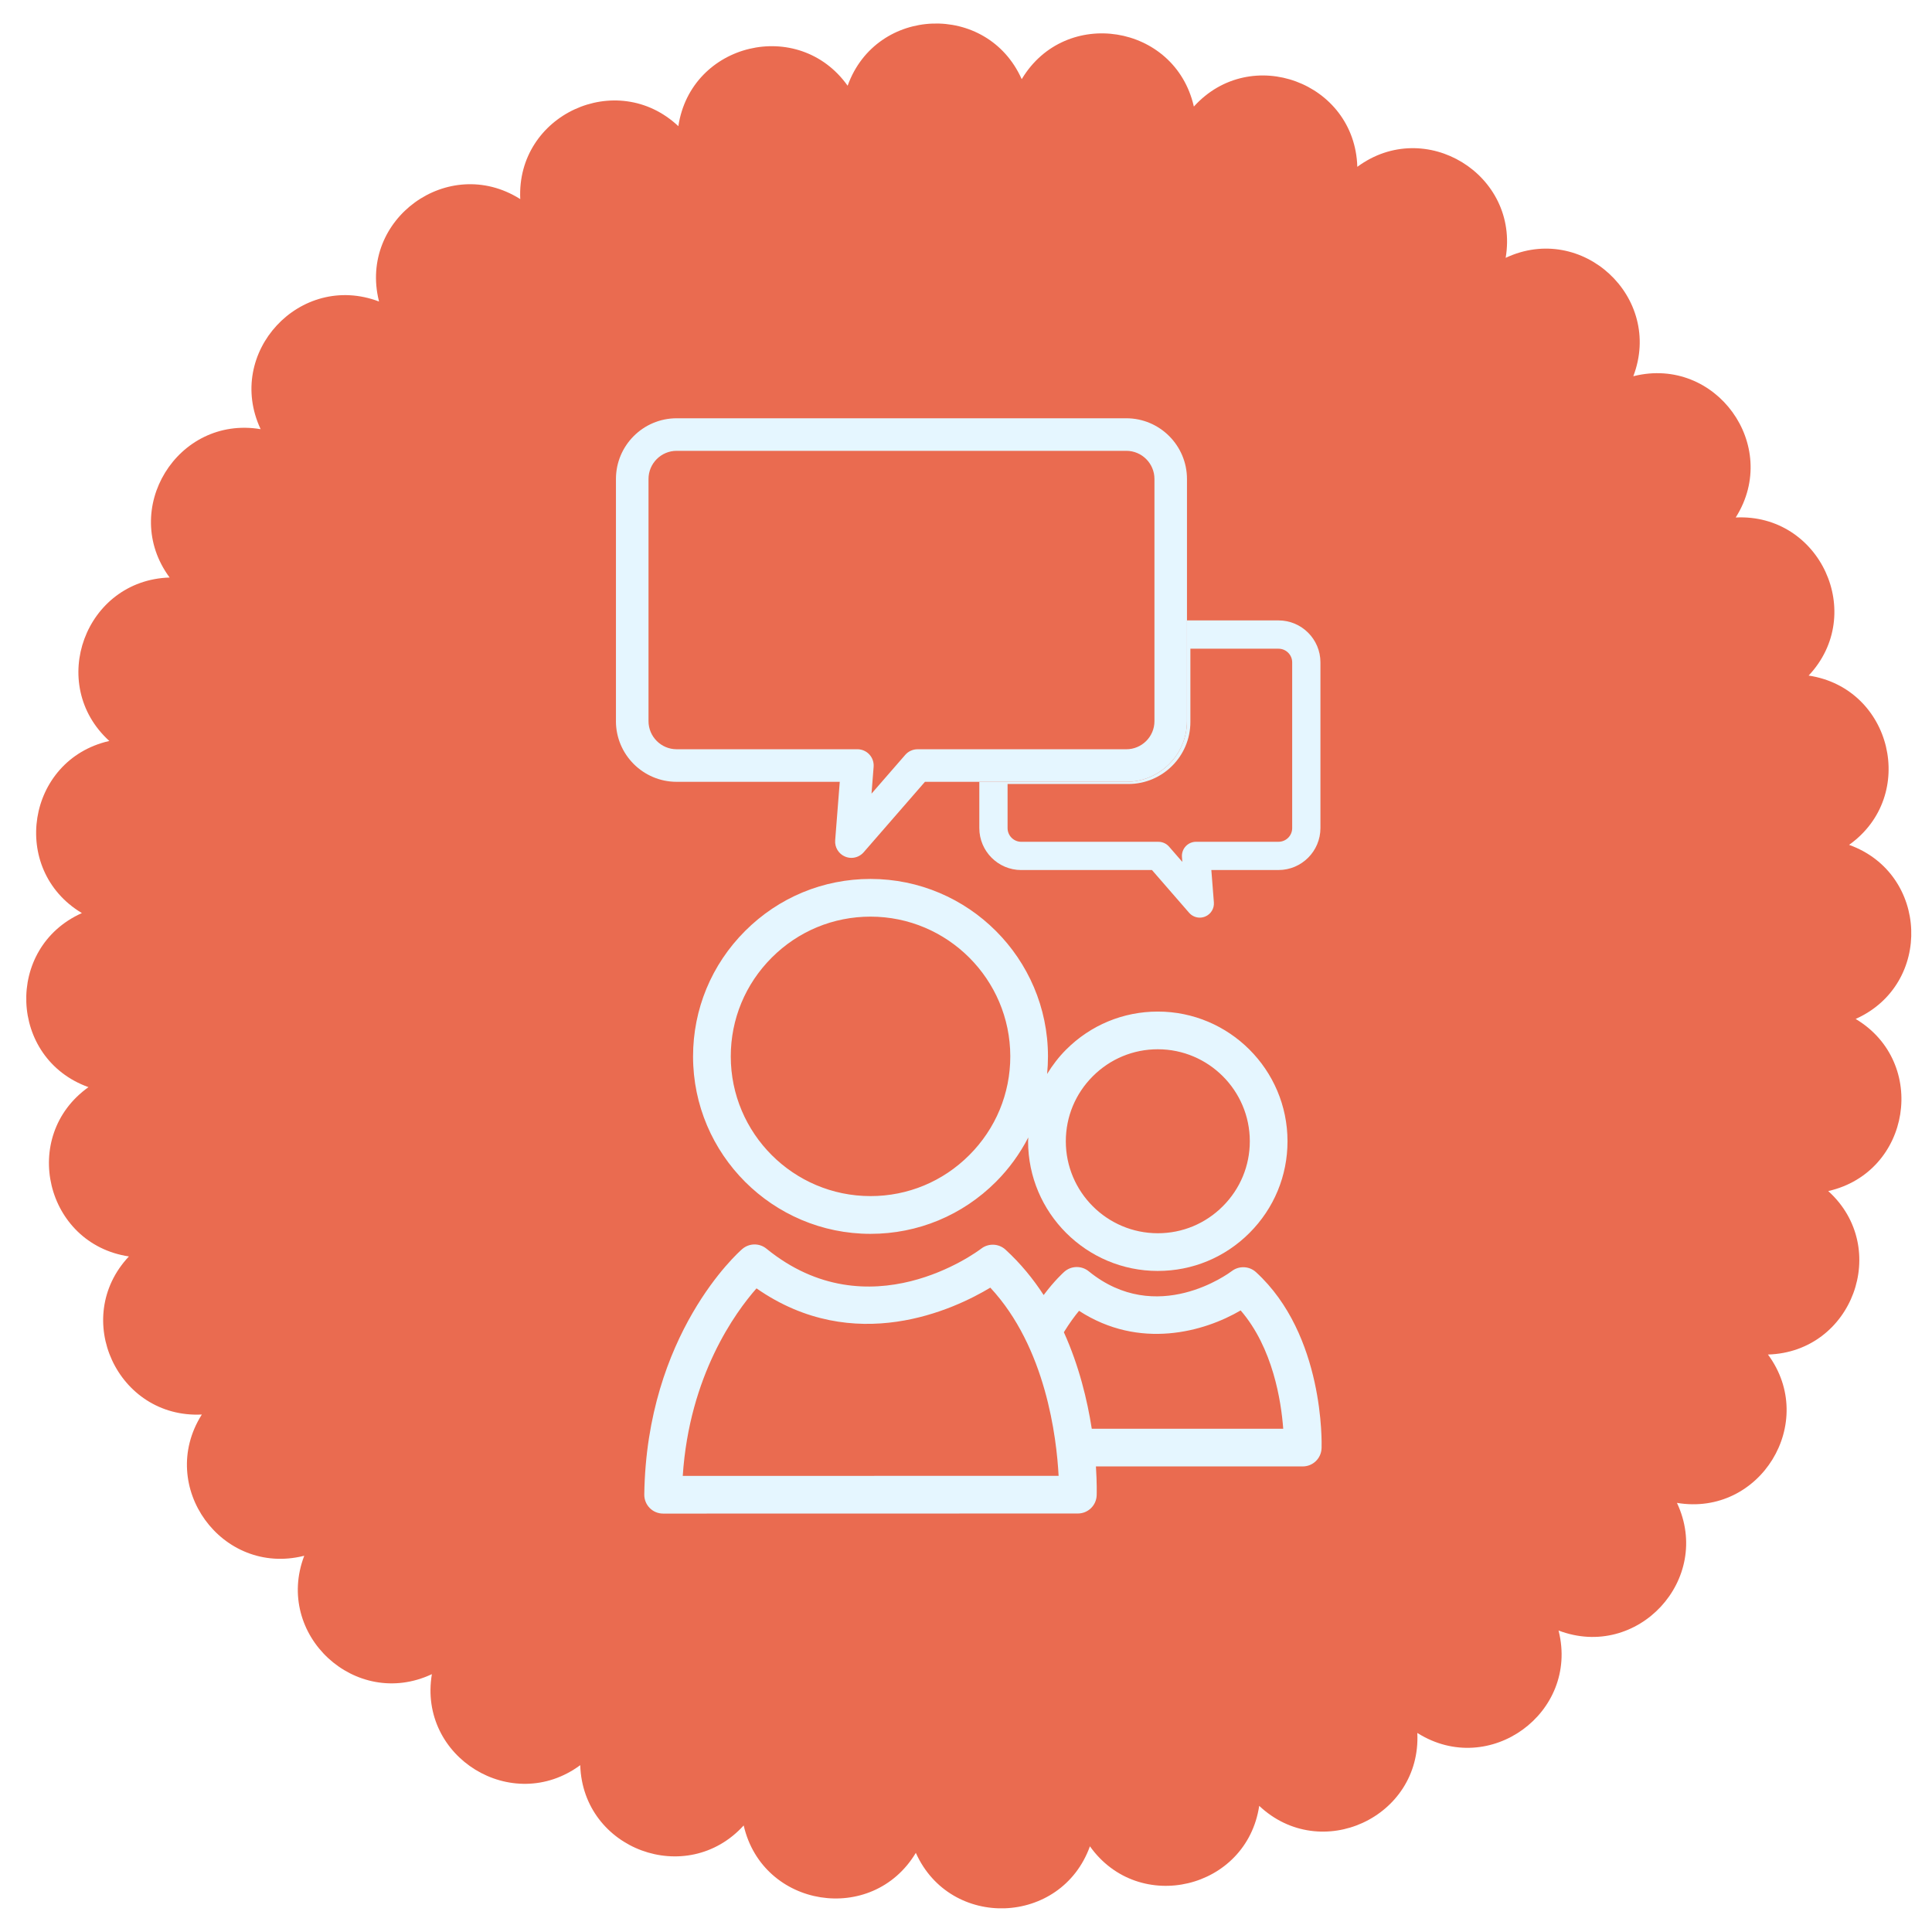
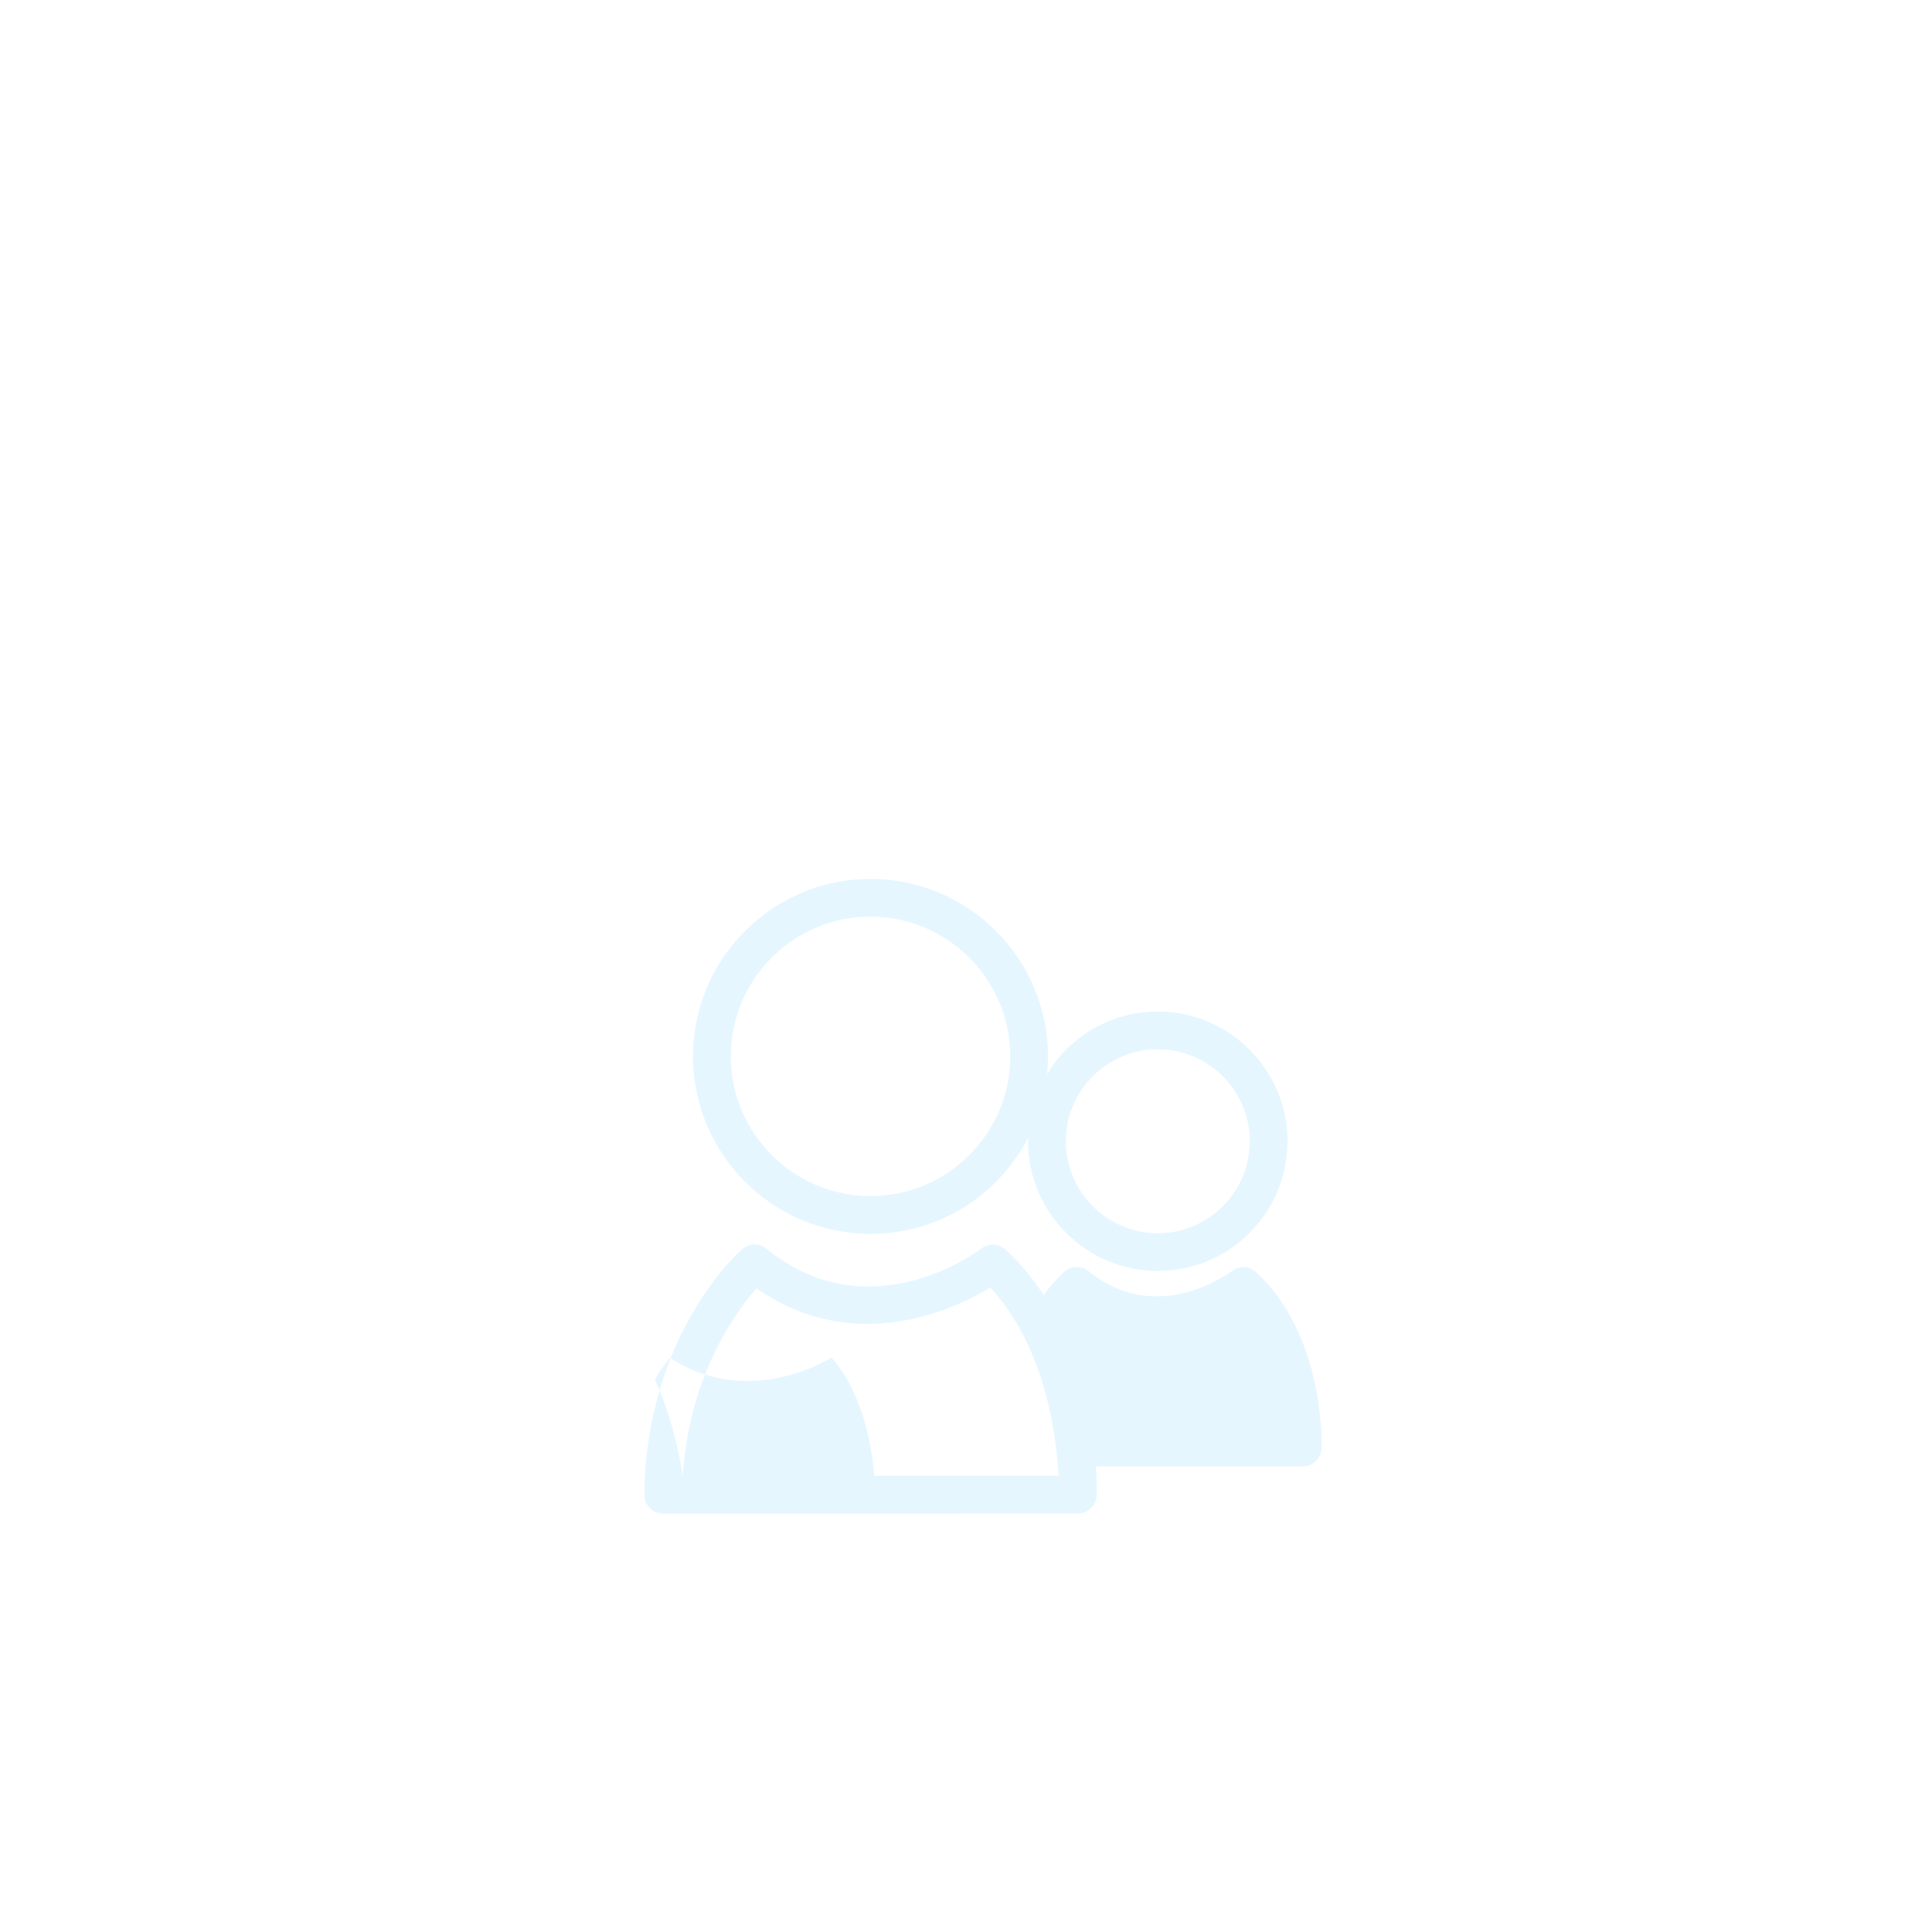
<svg xmlns="http://www.w3.org/2000/svg" fill="none" height="205" viewBox="0 0 205 205" width="205">
  <filter id="a" color-interpolation-filters="sRGB" filterUnits="userSpaceOnUse" height="203.998" width="204.018" x=".785" y=".492">
    <feFlood flood-opacity="0" result="BackgroundImageFix" />
    <feColorMatrix in="SourceAlpha" result="hardAlpha" type="matrix" values="0 0 0 0 0 0 0 0 0 0 0 0 0 0 0 0 0 0 127 0" />
    <feOffset dy="2" />
    <feGaussianBlur stdDeviation="1" />
    <feComposite in2="hardAlpha" operator="out" />
    <feColorMatrix type="matrix" values="0 0 0 0 0 0 0 0 0 0 0 0 0 0 0 0 0 0 0.25 0" />
    <feBlend in2="BackgroundImageFix" mode="normal" result="effect1_dropShadow_458_3614" />
    <feBlend in="SourceGraphic" in2="effect1_dropShadow_458_3614" mode="normal" result="shape" />
  </filter>
  <g filter="url(#a)">
-     <path d="m184.208 52.852-.036.057h.01c8.945-.431 13.869 10.246 7.733 16.769l-.005.006c8.857 1.332 11.591 12.769 4.292 17.962h-.002l.026.009c8.422 3.041 8.865 14.786.696 18.452l-.024.011.036.021c7.667 4.619 5.82 16.223-2.904 18.233l-.041.009.021.019c6.627 6.021 2.559 17.048-6.391 17.325h-.026c5.325 7.203-.822 17.226-9.657 15.742l.004.005c3.807 8.106-4.188 16.728-12.558 13.541l-.008-.004.016.064c2.15 8.686-7.356 15.582-14.945 10.84l-.056-.036v.008c.431 8.947-10.246 13.872-16.771 7.734l-.006-.004c-1.332 8.859-12.771 11.591-17.962 4.292-3.045 8.432-14.802 8.874-18.473.696v-.002l-.008.013c-4.625 7.676-16.241 5.828-18.254-2.905l-.004-.015c-6.029 6.633-17.067 2.561-17.343-6.398-7.203 5.325-17.227-.822-15.742-9.656l-.006.003c-8.106 3.807-16.728-4.188-13.54-12.558l.004-.007-.064.015c-8.686 2.151-15.582-7.356-10.84-14.944l.036-.057h-.009c-8.945.431-13.87-10.245-7.734-16.769l.006-.006c-8.857-1.332-11.591-12.769-4.292-17.962h.002l-.026-.01c-8.422-3.04-8.865-14.786-.696-18.451l.026-.011-.036-.019c-7.668-4.62-5.82-16.224 2.903-18.233l.041-.009c-6.633-6.029-2.561-17.067 6.398-17.343-5.325-7.203.822-17.227 9.657-15.742-3.808-8.11 4.189-16.732 12.562-13.544h.002l-.015-.058c-2.153-8.69 7.357-15.586 14.948-10.842l.051.032v-.002c-.431-8.949 10.248-13.873 16.775-7.736 1.332-8.857 12.769-11.591 17.962-4.292v.002l.009-.026c3.041-8.422 14.786-8.865 18.451-.696l.012.024.022-.036c4.62-7.668 16.224-5.82 18.234 2.903l.009.041.019-.021c6.021-6.627 17.048-2.559 17.324 6.39v.026c7.203-5.325 17.227.822 15.742 9.657l.006-.004c8.106-3.807 16.728 4.189 13.54 12.558l-.003.007.064-.015c8.685-2.149 15.582 7.357 10.838 14.946z" fill="#ea6b50" />
    <g fill="#e5f6ff">
-       <path d="m140.23 151.666c.017-.488.31-12.024-6.959-18.681-.713-.653-1.795-.699-2.564-.115-.324.243-7.967 5.903-15.189.02-.755-.613-1.842-.594-2.574.042-.104.092-1.037.929-2.204 2.482-1.115-1.718-2.45-3.353-4.047-4.817-.715-.655-1.797-.7-2.567-.115-.479.367-11.92 8.874-22.798.013-.753-.615-1.838-.598-2.576.042-.412.357-10.144 9.009-10.389 26.04-.007.534.201 1.052.576 1.432.374.382.888.594 1.424.594l44.004-.009c1.08 0 1.965-.856 1.999-1.934.007-.17.033-1.306-.079-3.06l21.942-.002c1.08.002 1.962-.852 2-1.932zm-67.785 2.939c.702-10.671 5.59-17.36 7.826-19.899 10.393 7.245 20.995 2.219 24.809-.077 5.896 6.338 7.034 15.906 7.247 19.968zm43.4-5.002c-.47-3.018-1.343-6.666-2.961-10.243.581-.947 1.149-1.718 1.61-2.272 6.426 4.168 13.283 2.225 17.148-.043 3.426 3.974 4.301 9.625 4.518 12.557z" />
-       <path d="m119.51 80.957h-15.597v4.909c0 2.456 1.997 4.452 4.448 4.452h13.872l3.94 4.533c.292.335.708.517 1.135.517.194 0 .389-.04.577-.118.599-.248.968-.854.917-1.5l-.269-3.434h7.126c2.453 0 4.45-1.996 4.45-4.452v-17.586c0-2.452-1.997-4.448-4.45-4.448h-9.712v10.684c.002 3.553-2.888 6.443-6.437 6.443zm6.799-6.351v-7.773h9.351c.8 0 1.451.651 1.451 1.449v17.586c0 .802-.651 1.451-1.451 1.451h-8.751c-.418 0-.815.175-1.099.482-.286.309-.427.719-.395 1.137l.039.516-1.407-1.618c-.282-.326-.696-.515-1.131-.515h-14.555c-.797 0-1.449-.651-1.449-1.451v-4.682h12.816c3.628 0 6.581-2.952 6.581-6.58z" />
-       <path d="m65.355 74.516c0 3.551 2.89 6.441 6.439 6.441h17.311l-.487 6.208c-.06.741.367 1.44 1.054 1.727.216.09.442.135.668.135.487 0 .969-.211 1.302-.595l6.501-7.474h5.768 15.597c3.551 0 6.439-2.89 6.439-6.441v-10.684-15.01c0-3.553-2.89-6.441-6.439-6.441h-47.712c-3.551 0-6.439 2.888-6.439 6.441v25.692zm3.457-25.694c0-1.647 1.34-2.986 2.984-2.986h47.716c1.644 0 2.984 1.34 2.984 2.986v25.696c0 1.645-1.34 2.984-2.984 2.984h-22.153c-.5 0-.977.216-1.306.595l-3.579 4.115.224-2.847c.038-.482-.126-.956-.452-1.31-.329-.354-.786-.555-1.27-.555h-19.18c-1.645 0-2.984-1.34-2.984-2.984z" />
+       <path d="m140.23 151.666c.017-.488.31-12.024-6.959-18.681-.713-.653-1.795-.699-2.564-.115-.324.243-7.967 5.903-15.189.02-.755-.613-1.842-.594-2.574.042-.104.092-1.037.929-2.204 2.482-1.115-1.718-2.45-3.353-4.047-4.817-.715-.655-1.797-.7-2.567-.115-.479.367-11.92 8.874-22.798.013-.753-.615-1.838-.598-2.576.042-.412.357-10.144 9.009-10.389 26.04-.007.534.201 1.052.576 1.432.374.382.888.594 1.424.594l44.004-.009c1.08 0 1.965-.856 1.999-1.934.007-.17.033-1.306-.079-3.06l21.942-.002c1.08.002 1.962-.852 2-1.932zm-67.785 2.939c.702-10.671 5.59-17.36 7.826-19.899 10.393 7.245 20.995 2.219 24.809-.077 5.896 6.338 7.034 15.906 7.247 19.968zc-.47-3.018-1.343-6.666-2.961-10.243.581-.947 1.149-1.718 1.61-2.272 6.426 4.168 13.283 2.225 17.148-.043 3.426 3.974 4.301 9.625 4.518 12.557z" />
      <path d="m122.853 132.856h.003c3.672 0 7.126-1.432 9.725-4.034 2.602-2.603 4.034-6.061 4.034-9.729-.004-7.586-6.177-13.758-13.762-13.758-3.671 0-7.126 1.432-9.729 4.036-.786.786-1.45 1.659-2.017 2.585.059-.619.091-1.244.091-1.872-.006-10.379-8.453-18.822-18.83-18.822-5.024 0-9.751 1.963-13.311 5.525-3.56 3.562-5.519 8.289-5.519 13.313.004 10.377 8.45 18.82 18.828 18.82h.004c5.024 0 9.749-1.962 13.307-5.52 1.404-1.406 2.548-2.998 3.434-4.712-.004.139-.023.277-.023.418.006 7.581 6.182 13.751 13.765 13.751zm-6.9-20.655c1.846-1.848 4.295-2.866 6.9-2.866 5.379 0 9.76 4.379 9.762 9.758 0 2.601-1.016 5.053-2.864 6.9-1.844 1.848-4.294 2.864-6.895 2.864h-.003c-5.38 0-9.76-4.376-9.762-9.756 0-2.604 1.016-5.054 2.862-6.9zm-13.106 8.366c-2.8 2.803-6.52 4.348-10.475 4.348h-.004c-8.172 0-14.826-6.648-14.828-14.818-.002-3.957 1.543-7.679 4.347-10.485s6.526-4.35 10.481-4.35c8.172 0 14.825 6.652 14.831 14.824 0 3.951-1.545 7.675-4.352 10.481z" />
    </g>
  </g>
</svg>